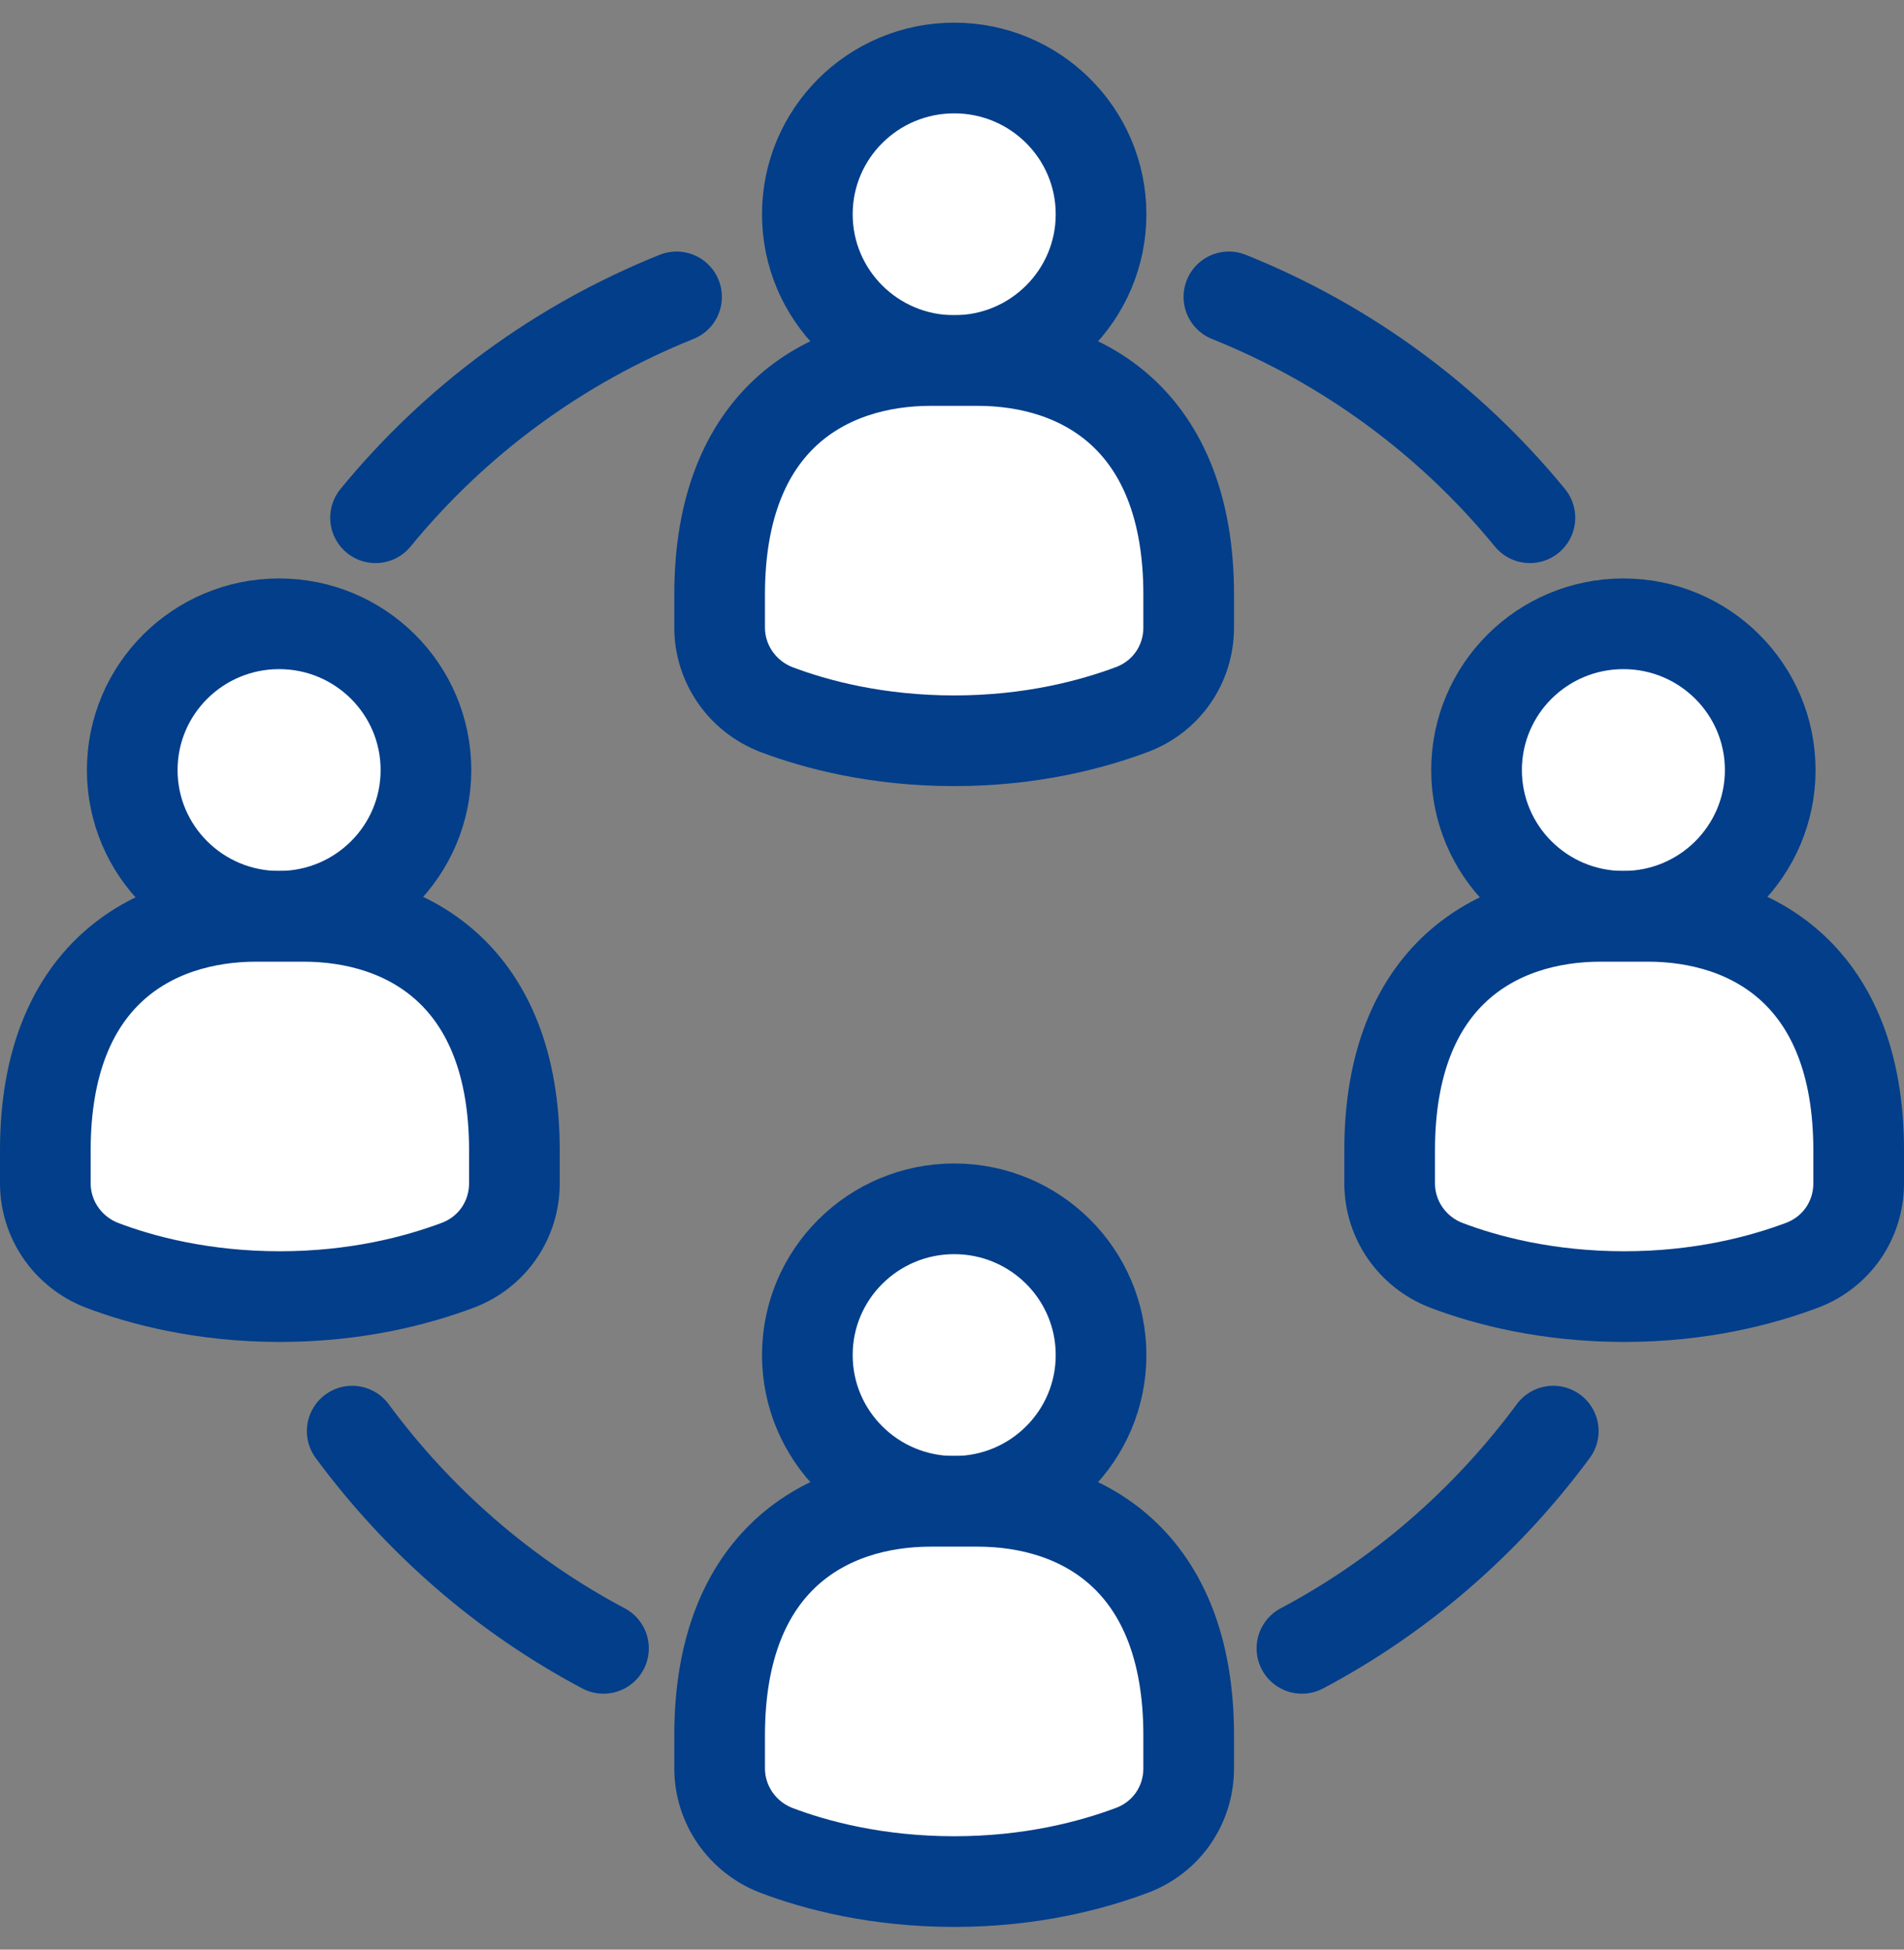
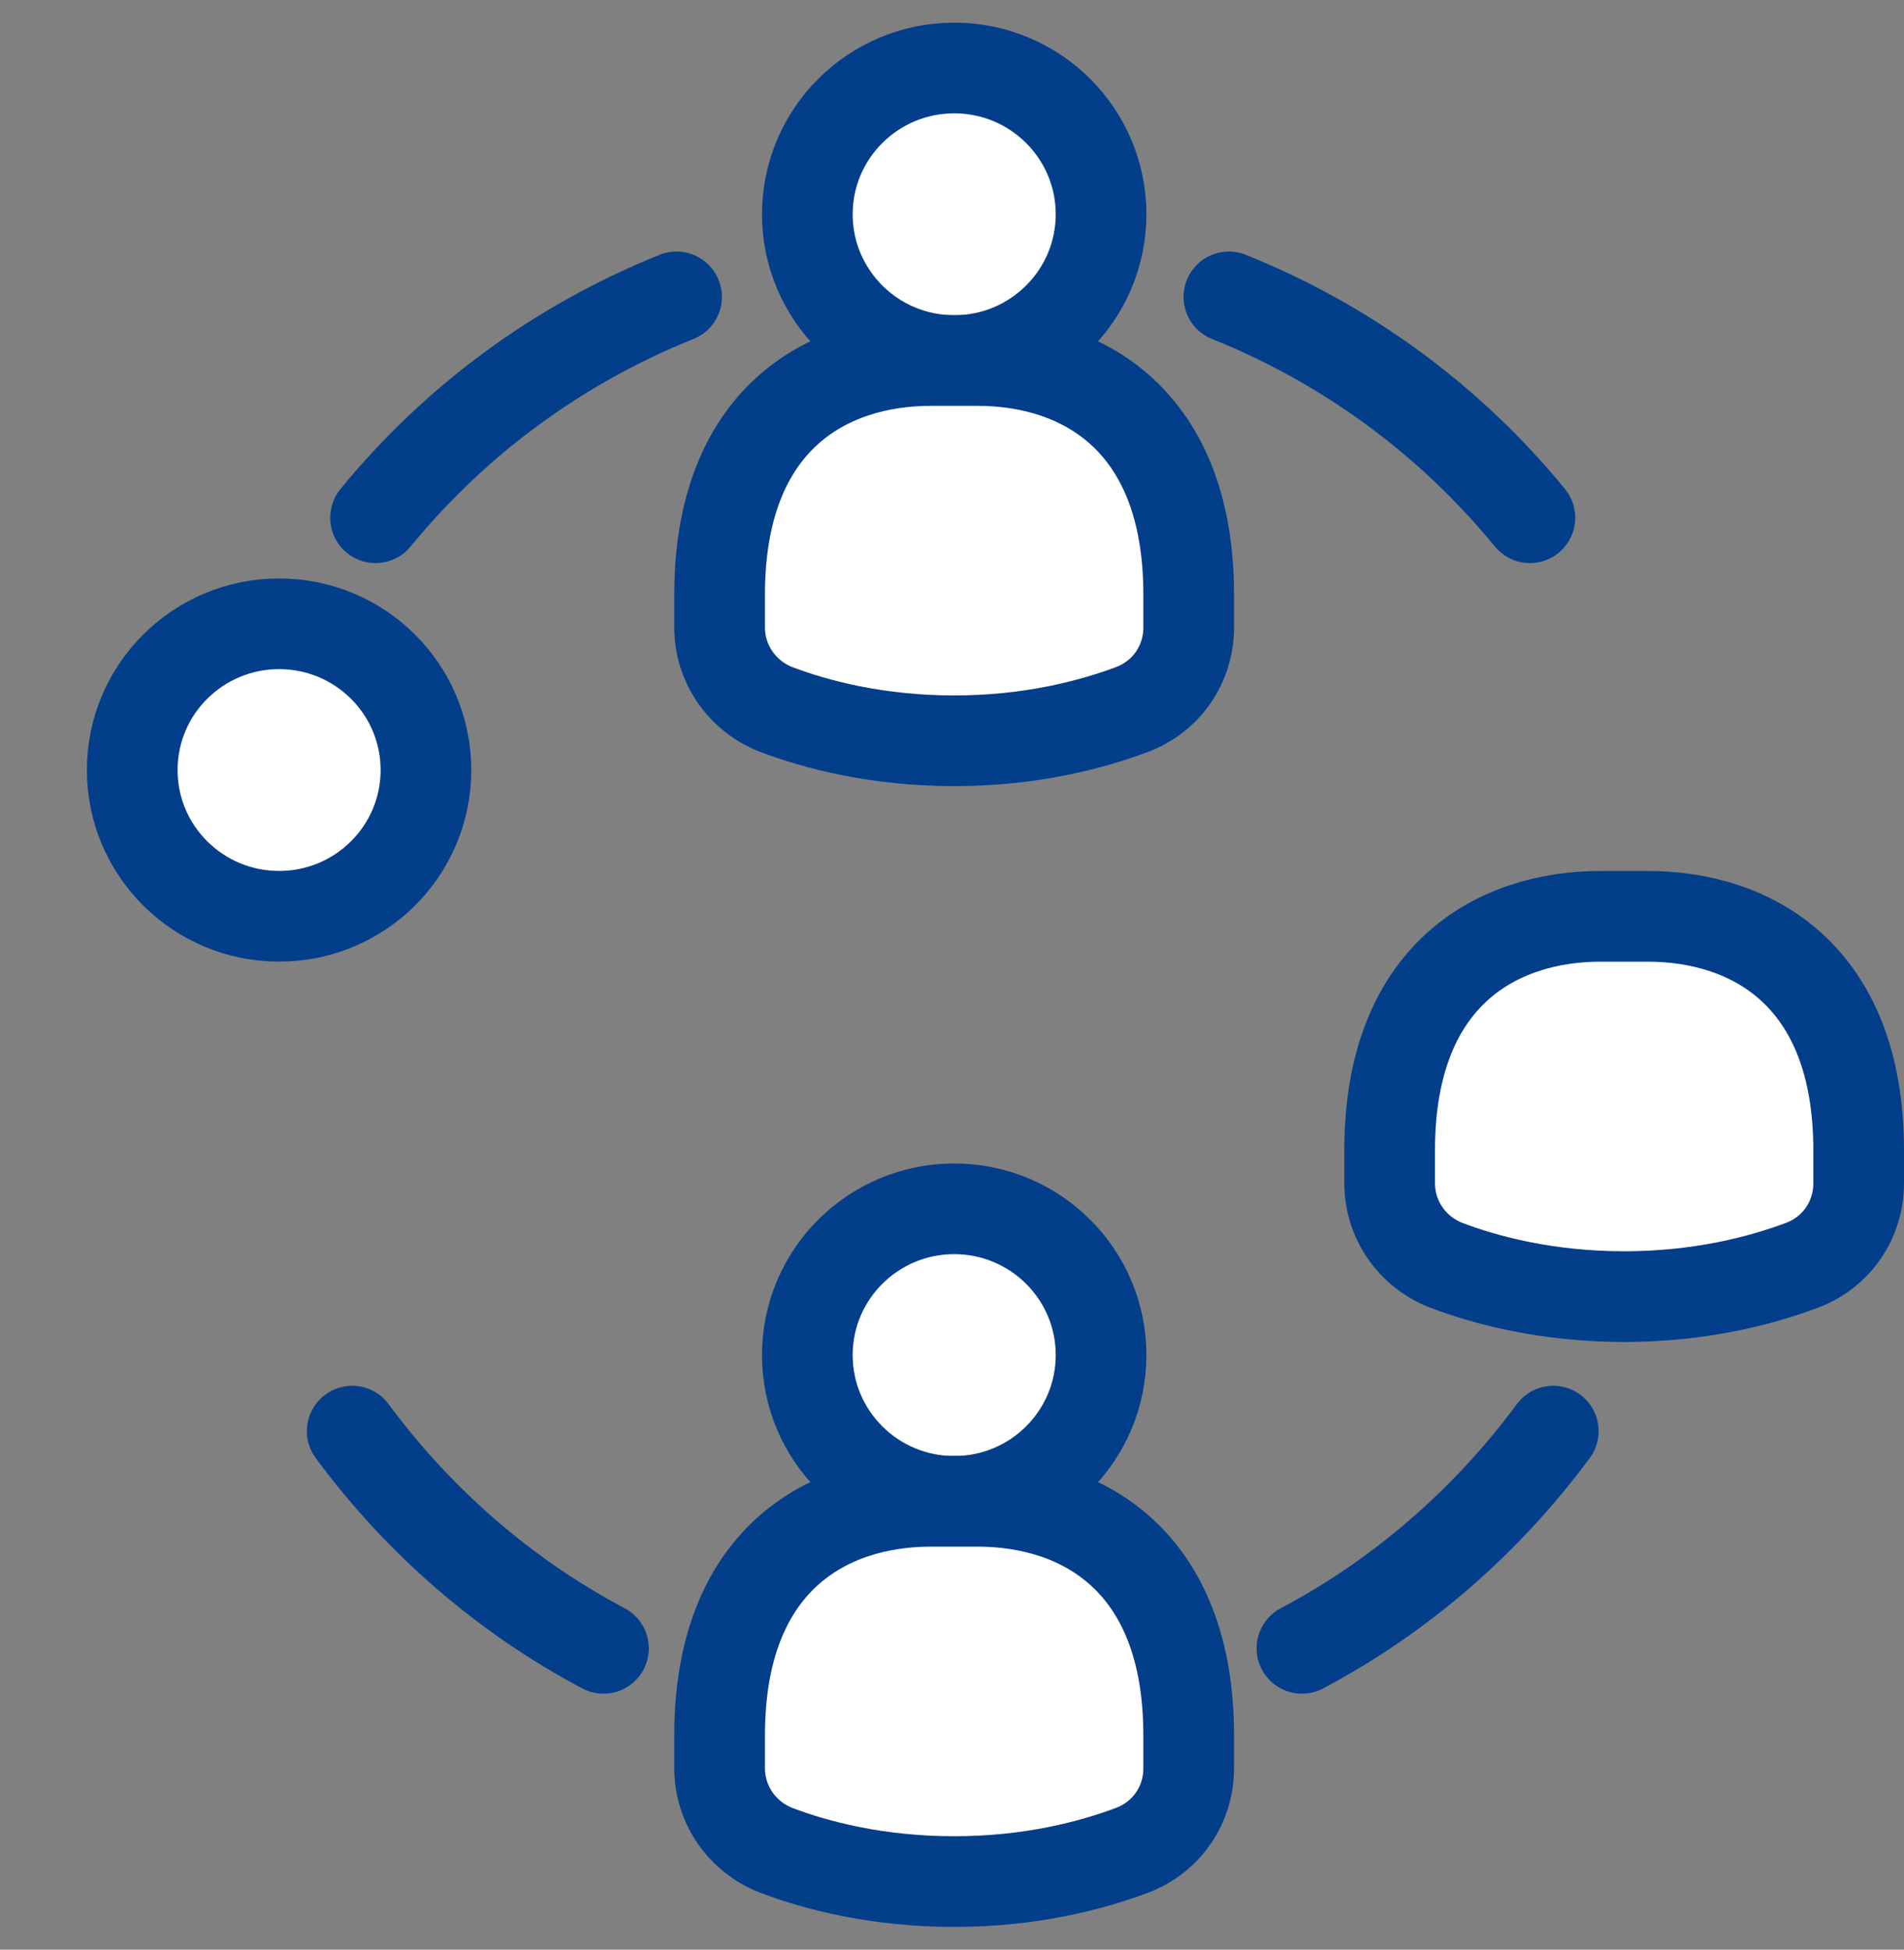
<svg xmlns="http://www.w3.org/2000/svg" width="42" height="43" viewBox="0 0 42 43" fill="none">
  <rect x="0" y="0" width="42" height="43" fill="#808080" stroke="none" />
  <path d="M6.157 20.209C7.946 20.209 9.396 18.765 9.396 16.984C9.396 15.202 7.946 13.758 6.157 13.758C4.368 13.758 2.917 15.202 2.917 16.984C2.917 18.765 4.368 20.209 6.157 20.209Z" stroke="#023e8a" stroke-width="2" stroke-miterlimit="10" stroke-linecap="round" stroke-linejoin="round" fill="#ffffff" />
-   <path d="M10.106 27.903C10.863 27.613 11.347 26.903 11.347 26.097V25.371C11.347 21.5 8.977 20.21 6.689 20.21H5.658C3.369 20.21 1 21.5 1 25.371V26.097C1 26.903 1.5 27.613 2.241 27.903C3.127 28.242 4.481 28.597 6.173 28.597C7.865 28.597 9.203 28.242 10.106 27.903Z" stroke="#023e8a" stroke-width="2" stroke-miterlimit="10" stroke-linecap="round" stroke-linejoin="round" fill="#ffffff" />
  <path d="M21.049 33.113C22.838 33.113 24.288 31.669 24.288 29.887C24.288 28.105 22.838 26.661 21.049 26.661C19.26 26.661 17.809 28.105 17.809 29.887C17.809 31.669 19.26 33.113 21.049 33.113Z" stroke="#023e8a" stroke-width="2" stroke-miterlimit="10" stroke-linecap="round" stroke-linejoin="round" fill="#ffffff" />
  <path d="M24.98 40.806C25.738 40.516 26.221 39.806 26.221 38.999V38.274C26.221 34.403 23.852 33.112 21.563 33.112H20.532C18.244 33.112 15.874 34.403 15.874 38.274V38.999C15.874 39.806 16.374 40.516 17.115 40.806C18.002 41.145 19.355 41.499 21.048 41.499C22.74 41.499 24.078 41.145 24.98 40.806Z" stroke="#023e8a" stroke-width="2" stroke-miterlimit="10" stroke-linecap="round" stroke-linejoin="round" fill="#ffffff" />
  <path d="M21.049 7.952C22.838 7.952 24.288 6.507 24.288 4.726C24.288 2.944 22.838 1.5 21.049 1.5C19.26 1.5 17.809 2.944 17.809 4.726C17.809 6.507 19.26 7.952 21.049 7.952Z" stroke="#023e8a" stroke-width="2" stroke-miterlimit="10" stroke-linecap="round" stroke-linejoin="round" fill="#ffffff" />
  <path d="M24.98 15.645C25.738 15.354 26.221 14.645 26.221 13.838V13.113C26.221 9.241 23.852 7.951 21.563 7.951H20.532C18.244 7.951 15.874 9.241 15.874 13.113V13.838C15.874 14.645 16.374 15.354 17.115 15.645C18.002 15.983 19.355 16.338 21.048 16.338C22.74 16.338 24.078 15.983 24.98 15.645Z" stroke="#023e8a" stroke-width="2" stroke-miterlimit="10" stroke-linecap="round" stroke-linejoin="round" fill="#ffffff" />
-   <path d="M35.81 20.209C37.599 20.209 39.049 18.765 39.049 16.984C39.049 15.202 37.599 13.758 35.81 13.758C34.021 13.758 32.571 15.202 32.571 16.984C32.571 18.765 34.021 20.209 35.81 20.209Z" stroke="#023e8a" stroke-width="2" stroke-miterlimit="10" stroke-linecap="round" stroke-linejoin="round" fill="#ffffff" />
  <path d="M39.759 27.903C40.517 27.613 41 26.903 41 26.097V25.371C41 21.5 38.631 20.21 36.343 20.21H35.311C33.023 20.21 30.654 21.5 30.654 25.371V26.097C30.654 26.903 31.153 27.613 31.895 27.903C32.781 28.242 34.135 28.597 35.827 28.597C37.519 28.597 38.857 28.242 39.759 27.903Z" stroke="#023e8a" stroke-width="2" stroke-miterlimit="10" stroke-linecap="round" stroke-linejoin="round" fill="#ffffff" />
  <path d="M34.263 31.564C32.796 33.548 30.91 35.194 28.719 36.355" stroke="#023e8a" stroke-width="2" stroke-miterlimit="10" stroke-linecap="round" stroke-linejoin="round" fill="#ffffff" />
  <path d="M8.284 11.419C10.041 9.274 12.313 7.596 14.924 6.548" stroke="#023e8a" stroke-width="2" stroke-miterlimit="10" stroke-linecap="round" stroke-linejoin="round" fill="#ffffff" />
  <path d="M13.312 36.355C11.121 35.194 9.235 33.548 7.769 31.564" stroke="#023e8a" stroke-width="2" stroke-miterlimit="10" stroke-linecap="round" stroke-linejoin="round" fill="#ffffff" />
  <path d="M27.108 6.548C29.719 7.596 31.991 9.274 33.748 11.419" stroke="#023e8a" stroke-width="2" stroke-miterlimit="10" stroke-linecap="round" stroke-linejoin="round" fill="#ffffff" />
</svg>